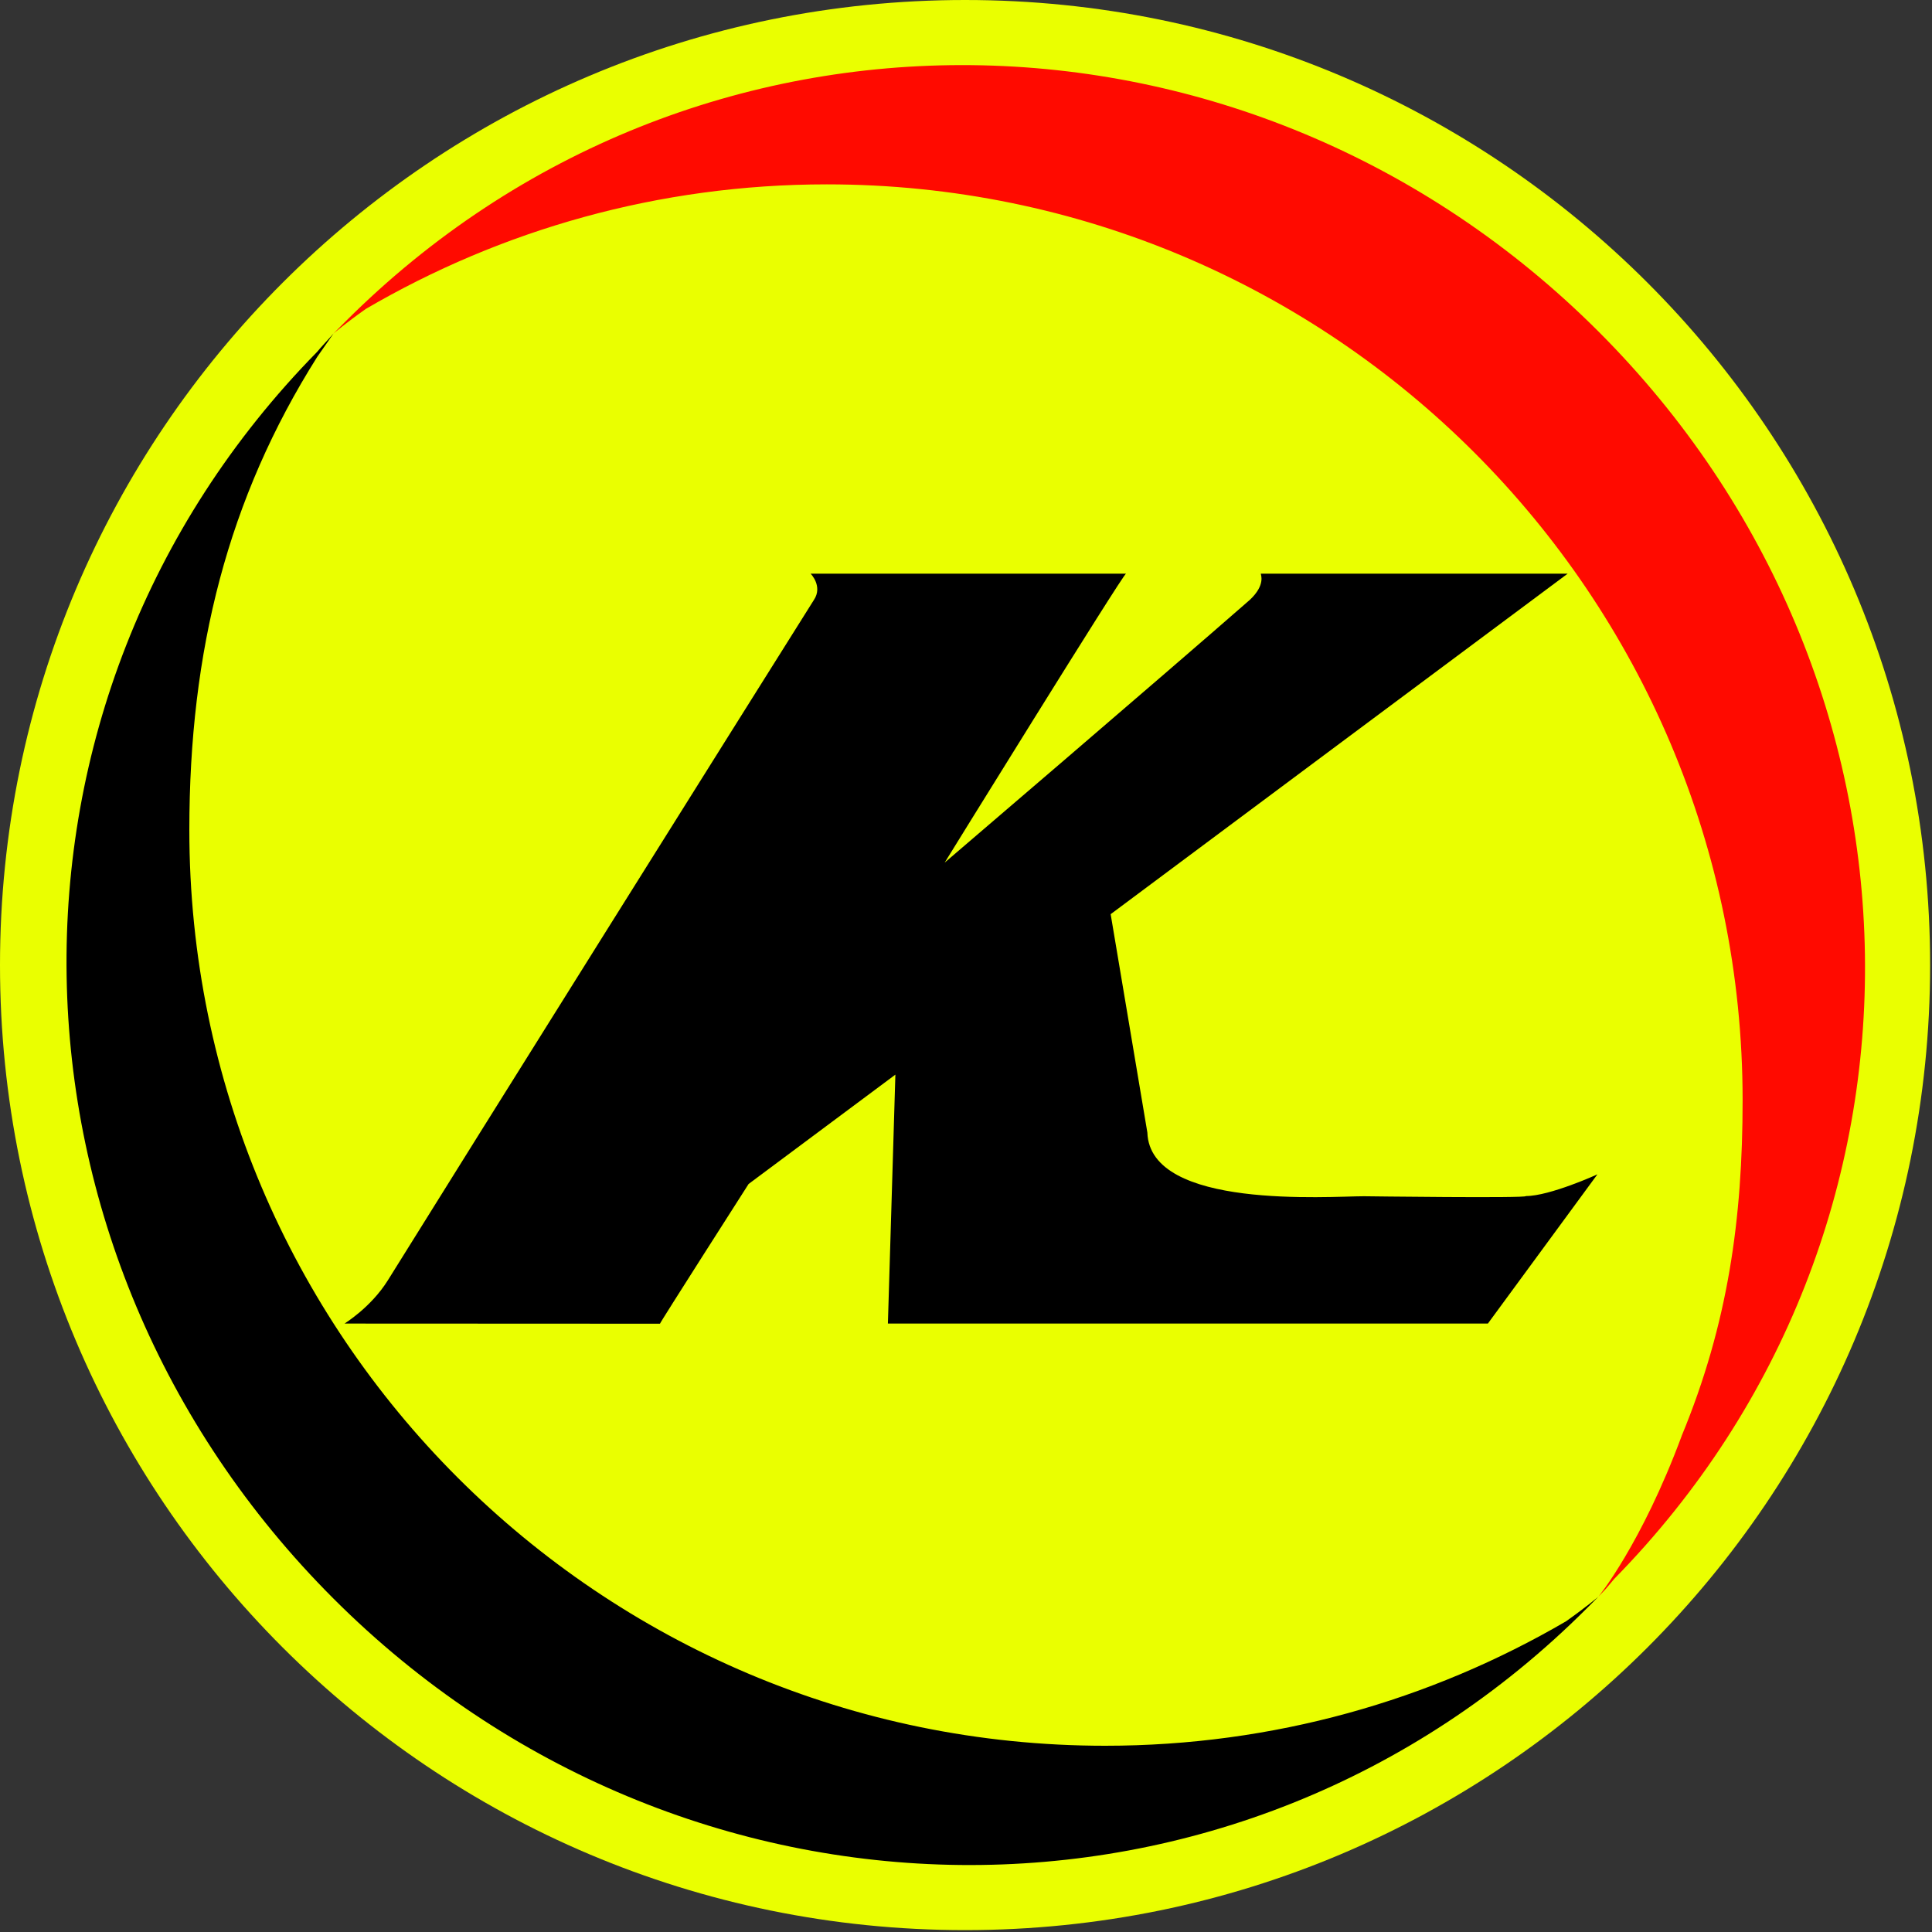
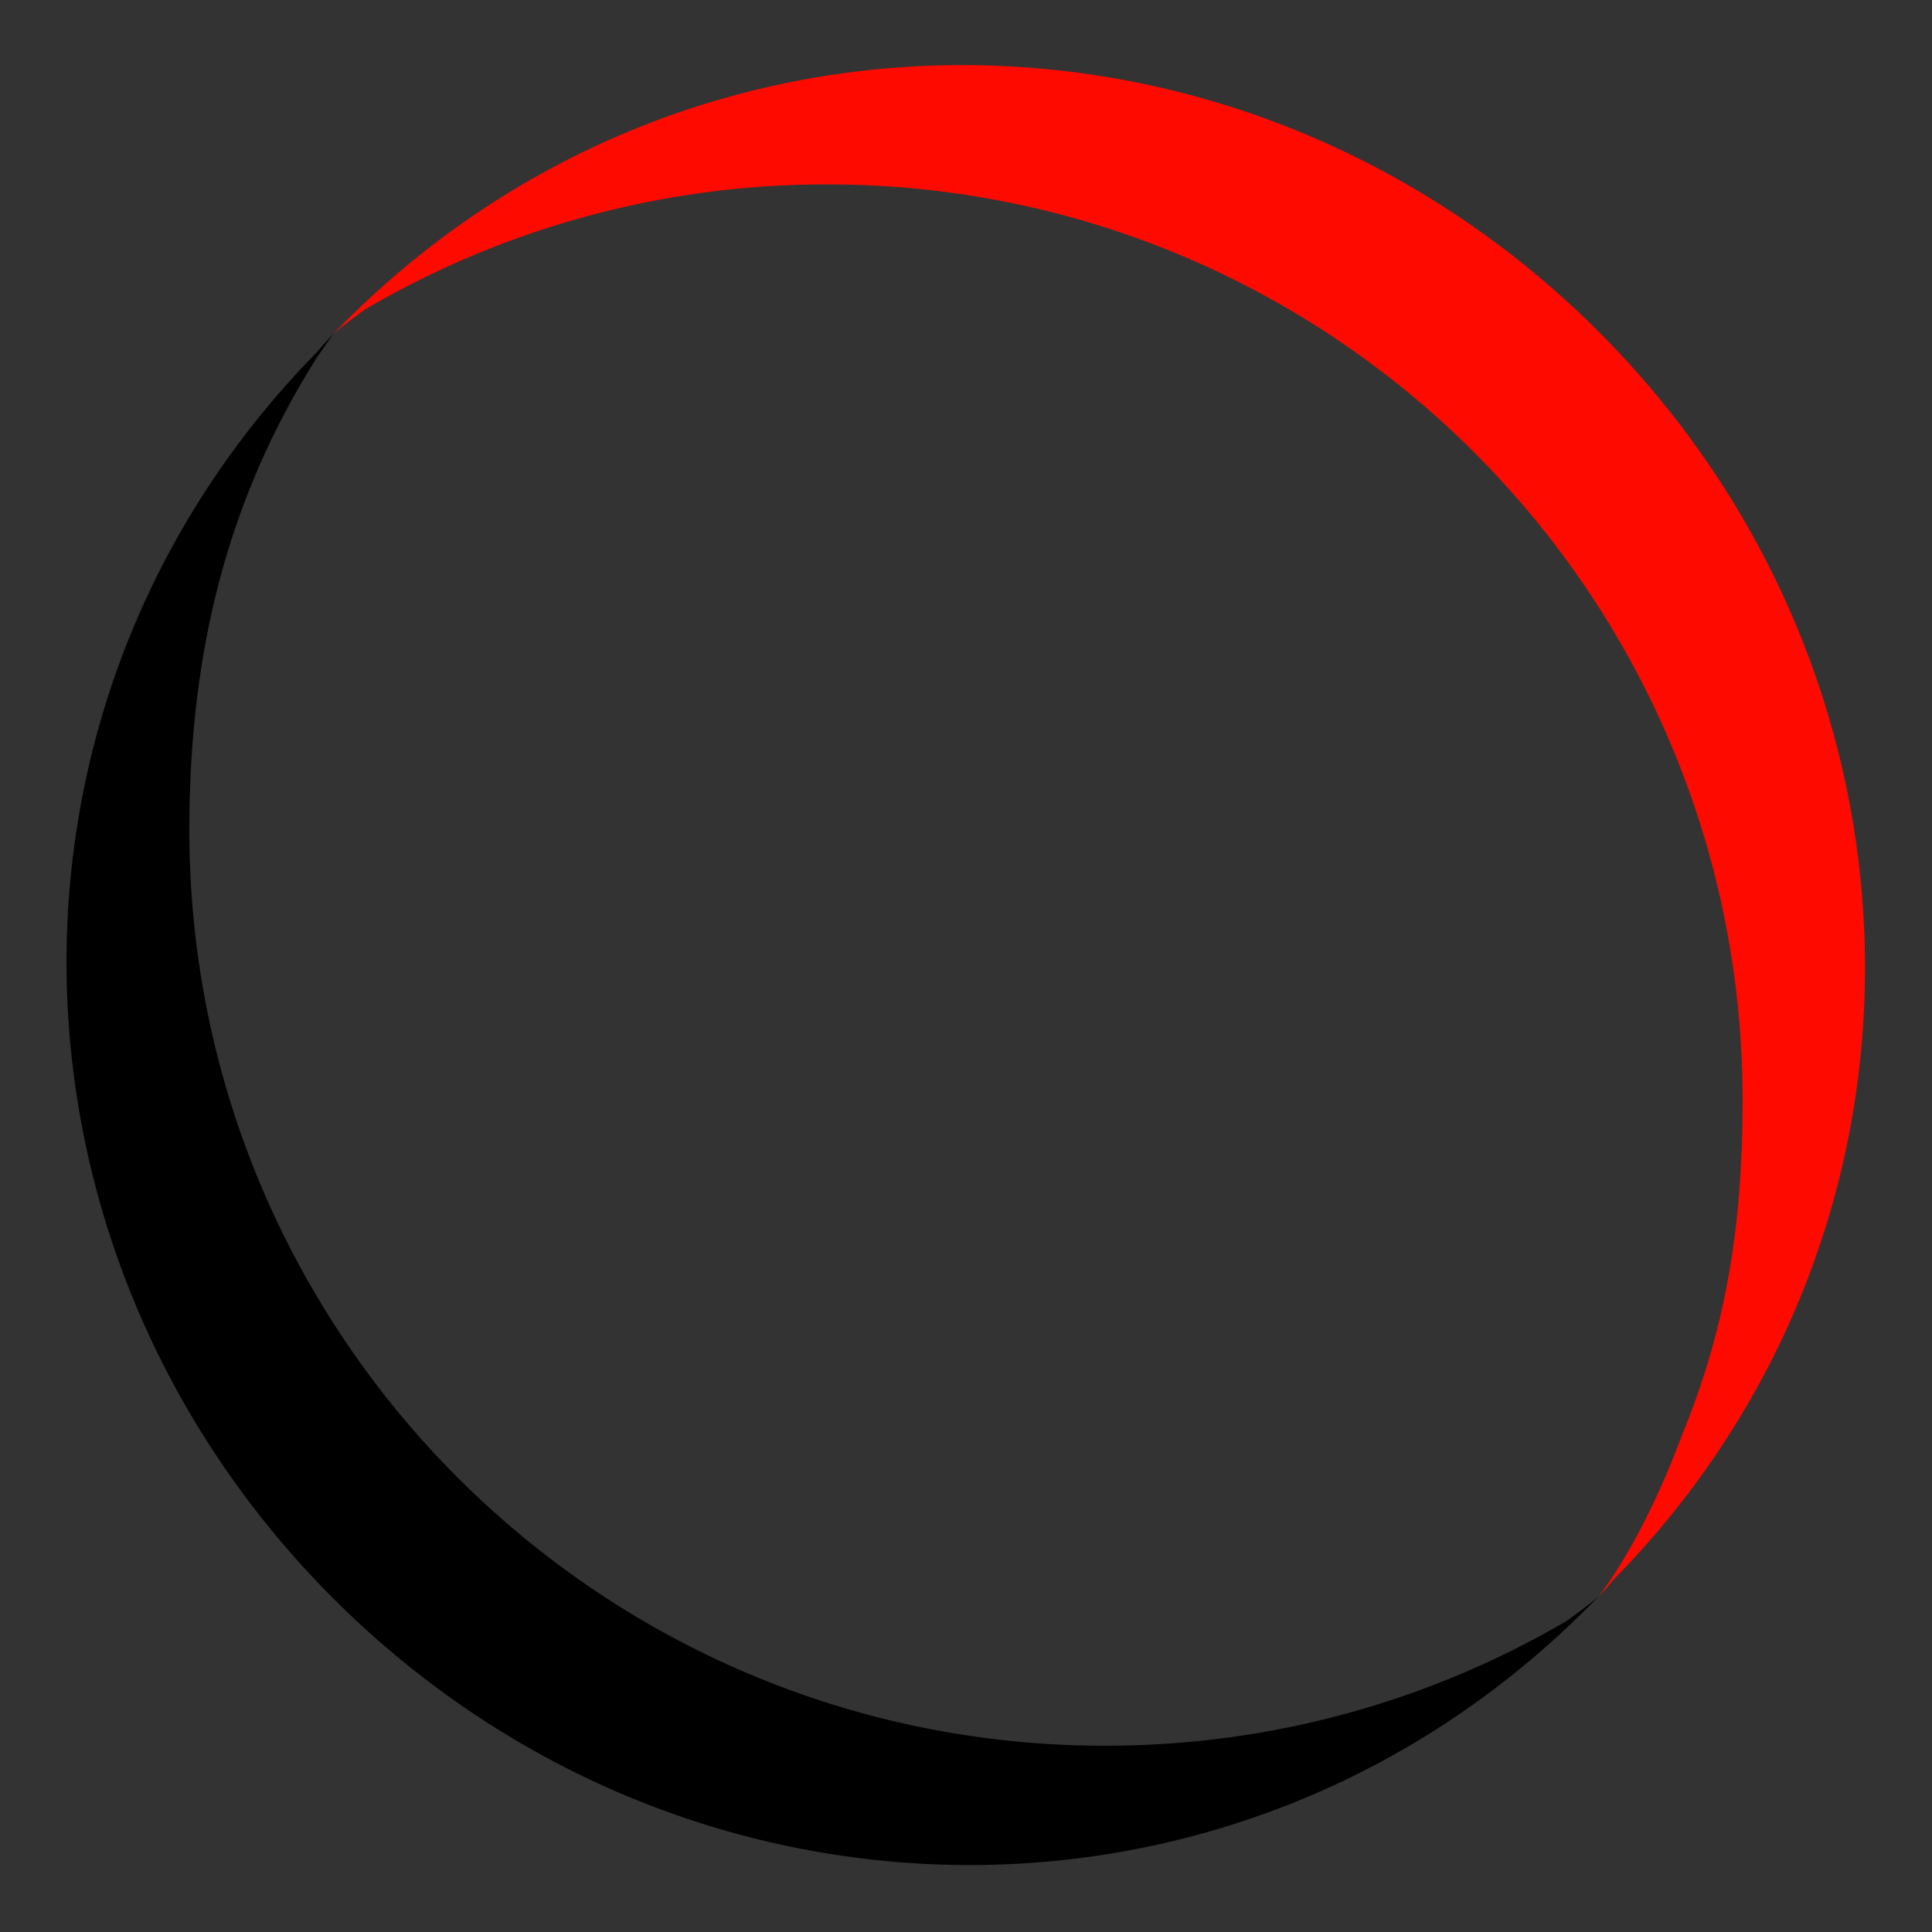
<svg xmlns="http://www.w3.org/2000/svg" width="40px" height="40px" viewBox="0 0 40 40" version="1.1">
  <rect x="0" y="0" width="40" height="40" fill="#333333" stroke="none" />
  <title>ktech-favicon</title>
  <g id="🎥-Storyboards" stroke="none" stroke-width="1" fill="none" fill-rule="evenodd">
    <g id="K-Tech-Social-Logo" transform="translate(0, 0)">
-       <path d="M39.961,19.981 C39.961,31.016 31.016,39.961 19.981,39.961 C8.946,39.961 0,31.016 0,19.981 C0,8.946 8.946,0 19.981,0 C31.016,0 39.961,8.946 39.961,19.981" id="Fill-1" fill="#EAFF00" />
      <path d="M32.424,33.567 C29.621,35.203 26.361,36.144 22.881,36.144 C12.409,36.144 3.92,27.655 3.92,17.183 C3.92,13.468 4.72,10.316 6.567,7.39 L6.905,6.905 C6.835,6.988 6.629,7.205 6.562,7.289 C-0.533,14.518 -0.277,25.916 6.903,33.096 C14.125,40.318 25.633,40.518 32.855,33.297 L33.094,33.057 C33.094,33.057 32.859,33.258 32.424,33.567" id="Fill-4" fill="#000000" />
      <path d="M33.096,6.865 C25.874,-0.356 14.366,-0.557 7.144,6.665 L6.905,6.905 C6.905,6.905 7.14,6.703 7.575,6.395 C10.378,4.758 13.638,3.817 17.119,3.817 C27.59,3.817 36.079,12.306 36.079,22.778 C36.079,25.236 35.777,27.408 34.816,29.731 C34.817,29.731 34.817,29.731 34.817,29.731 C33.983,31.974 33.094,33.057 33.094,33.057 L33.243,32.9 C33.301,32.83 33.362,32.762 33.42,32.69 C40.515,25.461 40.276,14.045 33.096,6.865" id="Fill-6" fill="#FF0A00" />
-       <path d="M33.073,24.313 C33.081,24.311 32.088,24.763 31.592,24.763 C31.635,24.811 28.239,24.767 28.239,24.767 C27.519,24.767 23.808,25.049 23.755,23.448 L22.995,18.927 C22.995,18.927 32.454,11.877 32.457,11.877 L26.104,11.877 C26.098,11.891 26.212,12.104 25.878,12.418 C24.048,14.019 19.558,17.86 19.558,17.86 C19.558,17.86 23.256,11.877 23.313,11.877 L16.783,11.877 C16.783,11.877 17.041,12.136 16.851,12.421 C15.306,14.875 9.802,23.658 8.031,26.506 C7.678,27.072 7.129,27.404 7.133,27.403 L13.664,27.406 C13.647,27.409 15.499,24.513 15.499,24.513 L18.538,22.249 L18.383,27.403 L30.805,27.403 L33.073,24.313 Z" id="Fill-8" fill="#000000" />
    </g>
  </g>
</svg>